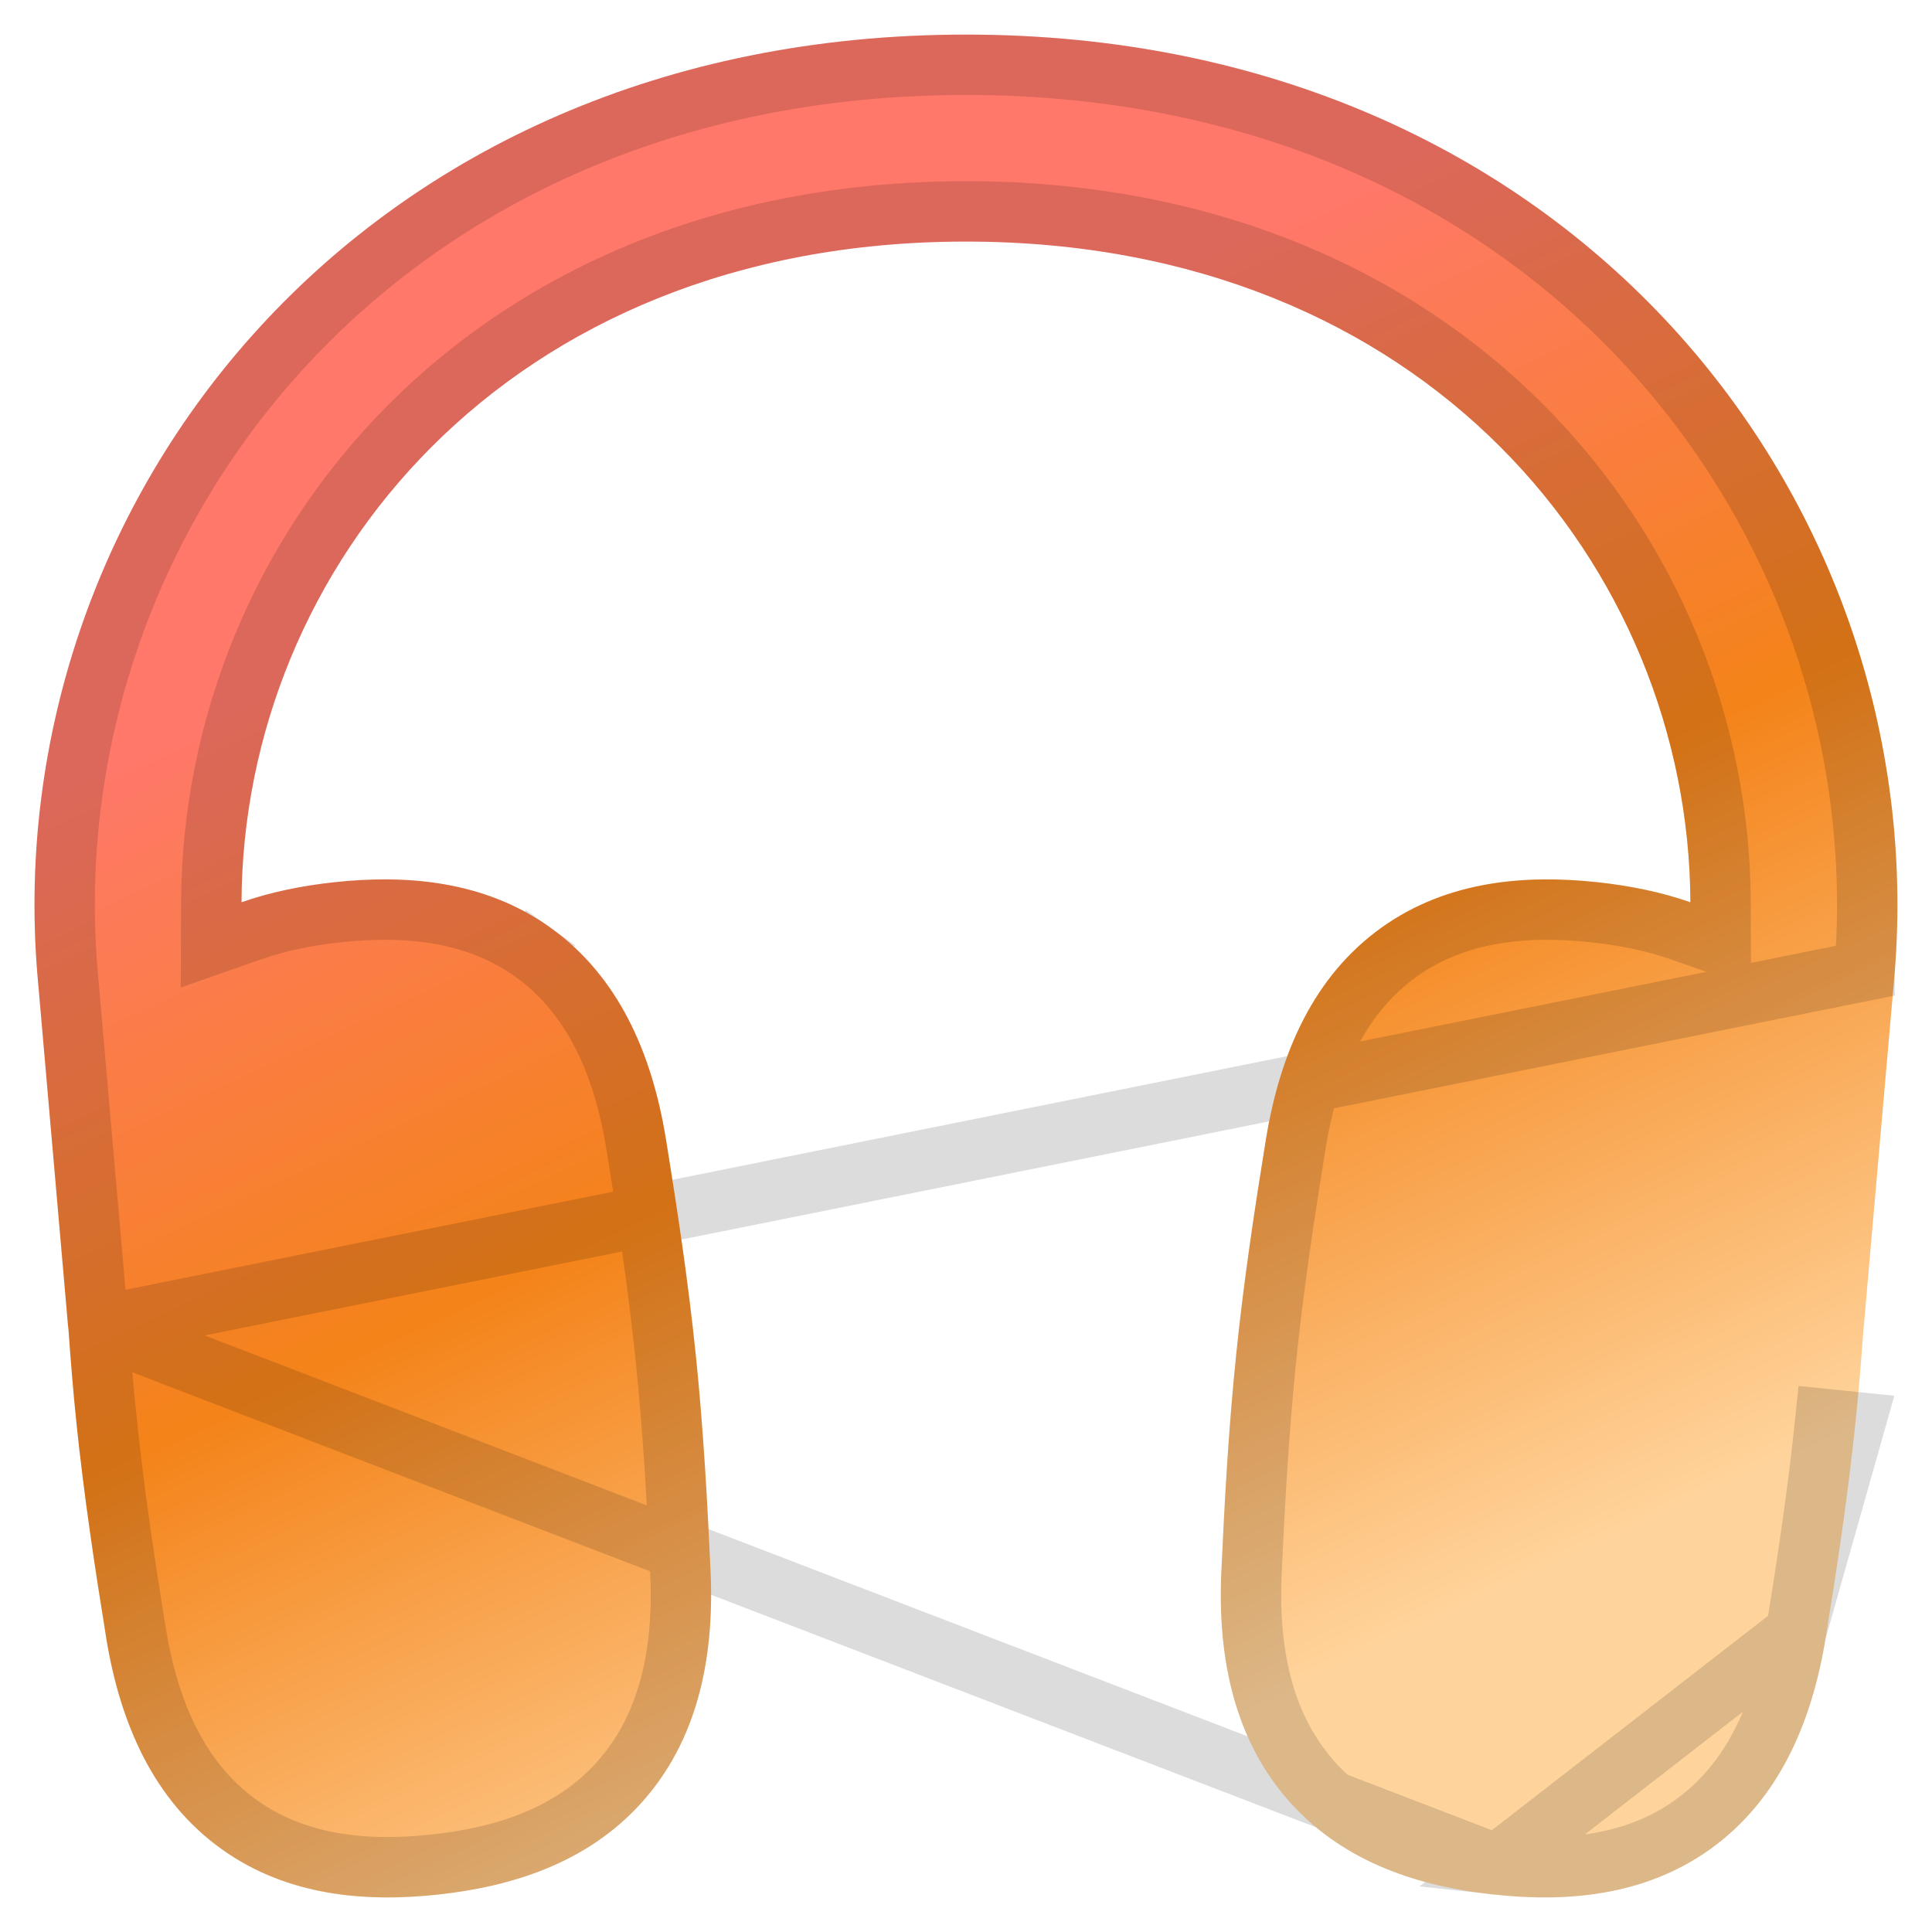
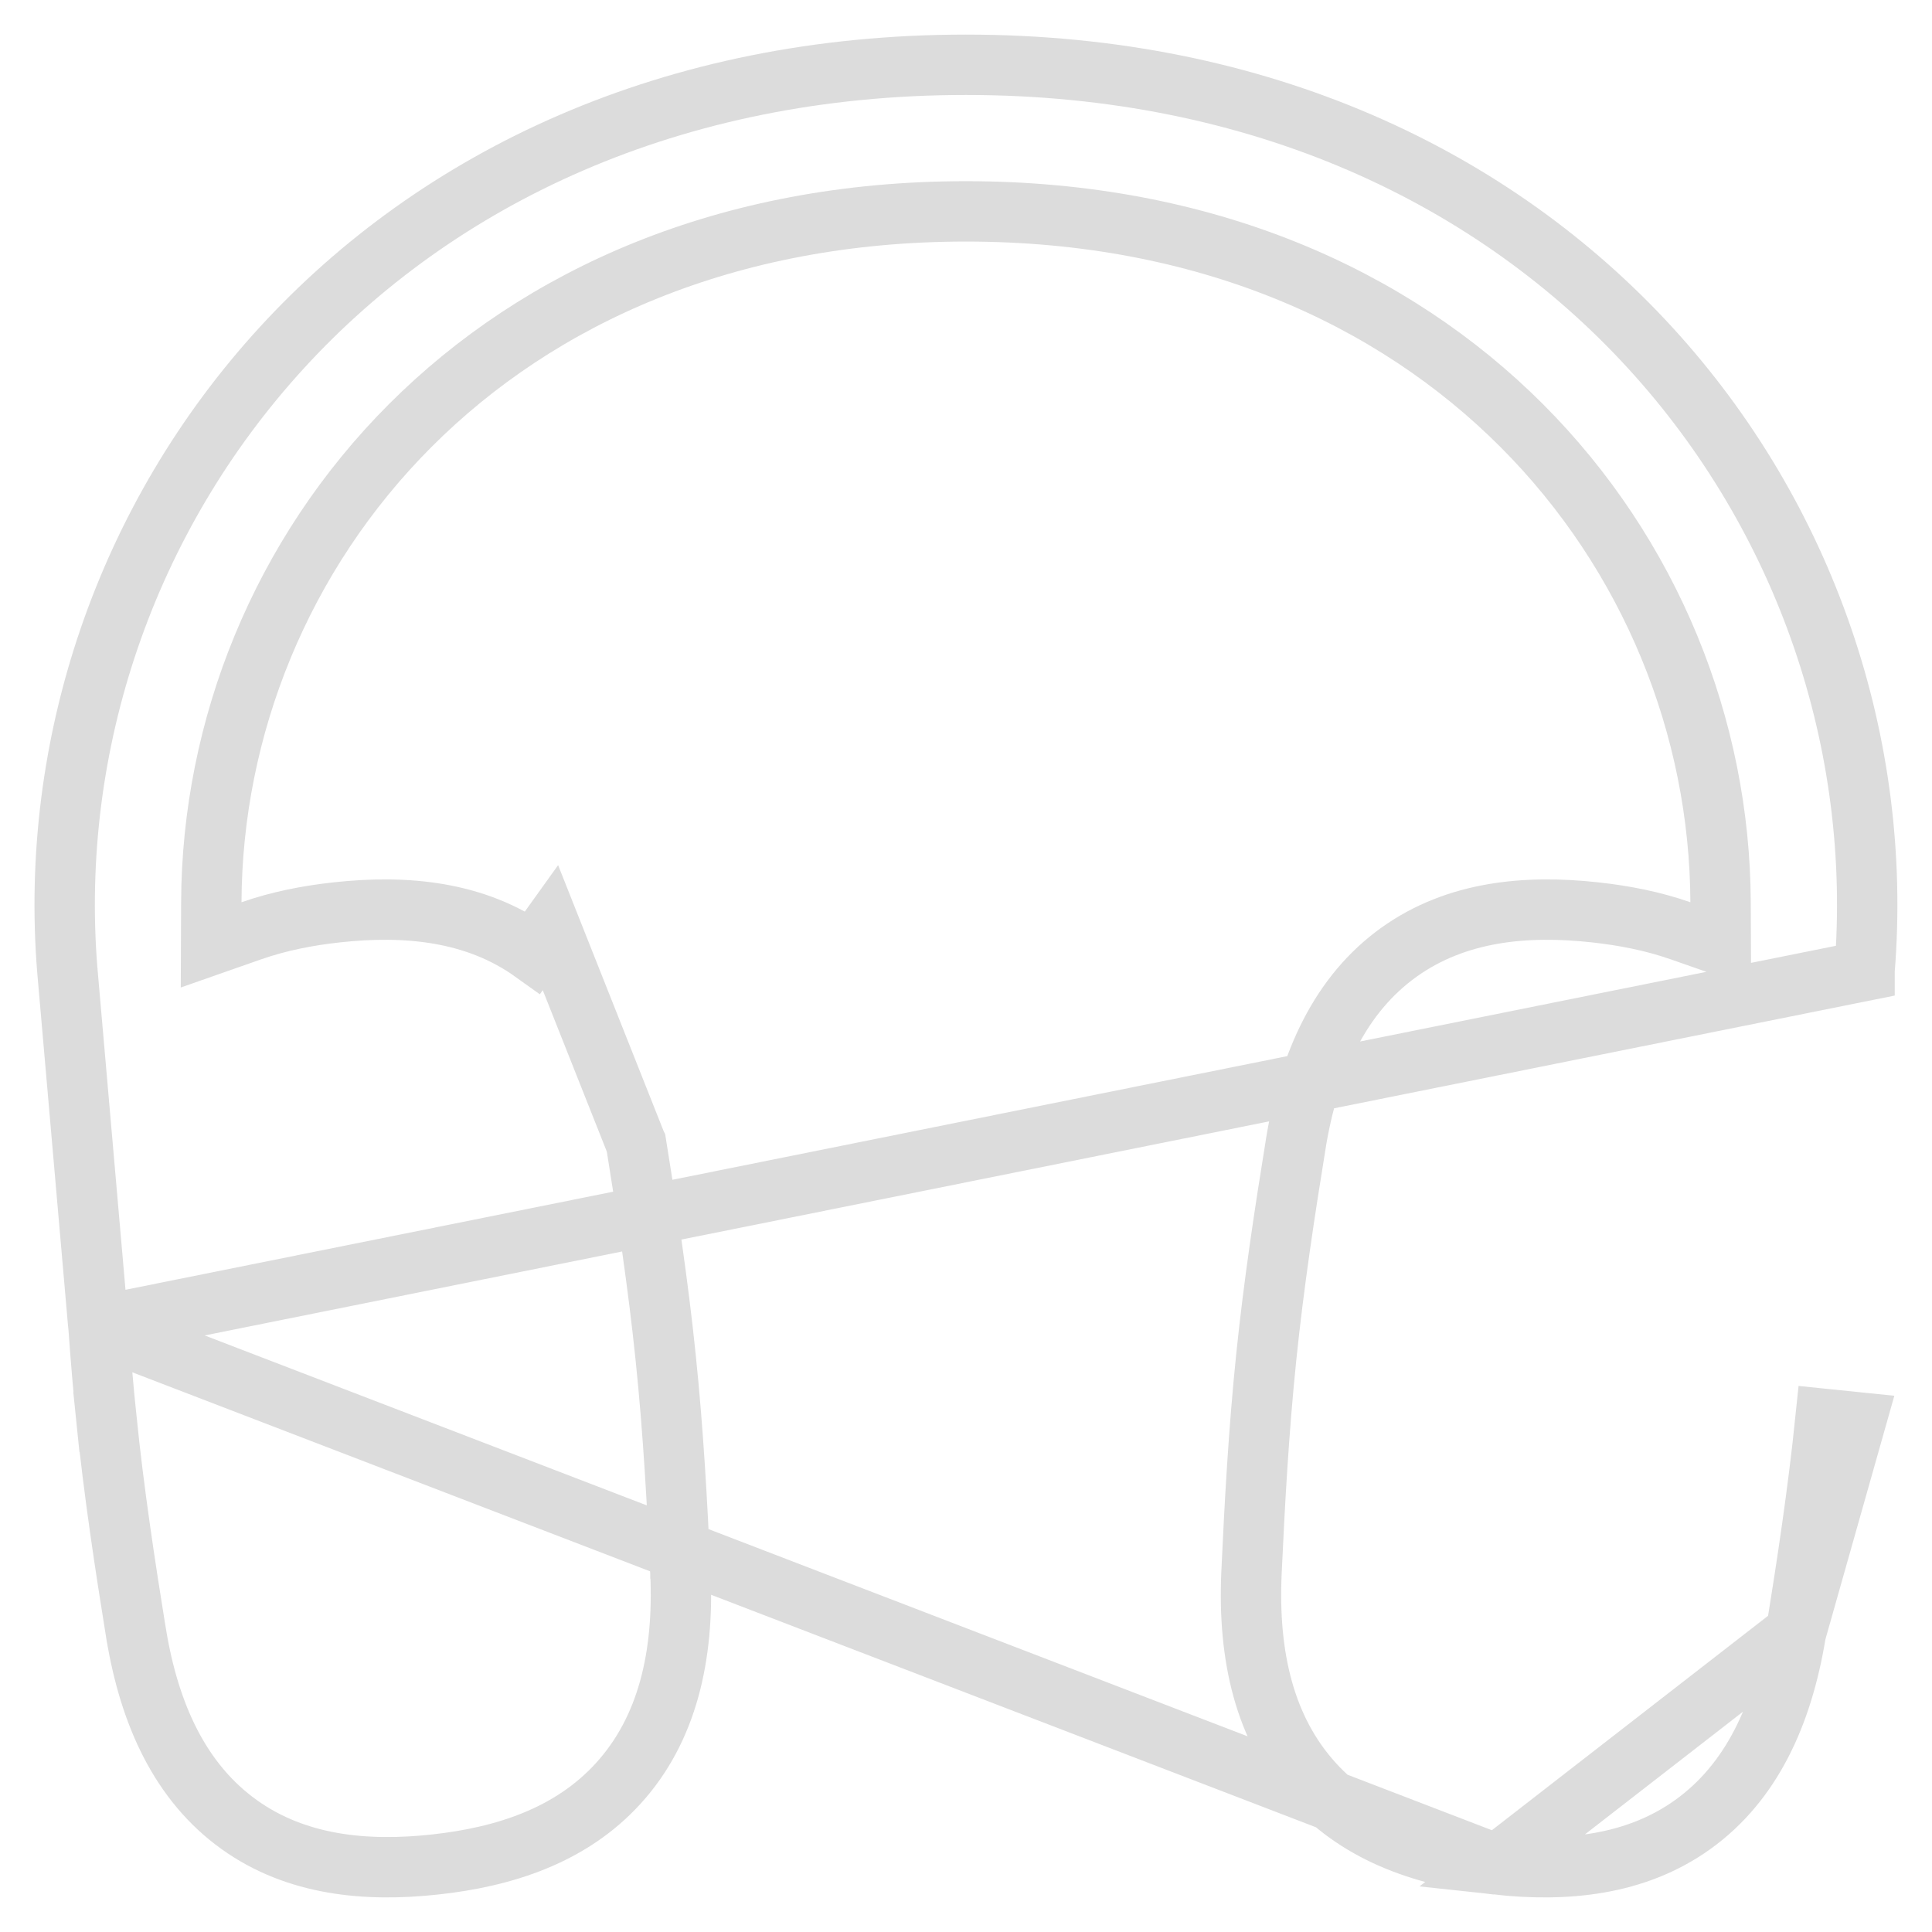
<svg xmlns="http://www.w3.org/2000/svg" width="32" height="32" viewBox="0 0 32 32" fill="none">
  <g clip-path="url(#clip0_638_1561699)">
-     <path fill-rule="evenodd" clip-rule="evenodd" d="M1.126 21.95C1.128 21.976 1.131 22.003 1.135 22.029C1.17 22.531 1.212 23.041 1.265 23.555C1.393 24.796 1.576 25.996 1.76 27.132L1.76 27.135C1.992 28.551 2.547 29.823 3.672 30.628C4.767 31.412 6.068 31.509 7.259 31.38C8.45 31.25 9.702 30.874 10.613 29.872C11.549 28.843 11.832 27.479 11.77 26.044L11.77 26.04C11.717 24.891 11.652 23.679 11.524 22.438C11.396 21.196 11.213 19.997 11.029 18.861L11.028 18.858C10.797 17.442 10.242 16.17 9.117 15.365C8.022 14.581 6.721 14.484 5.53 14.613C5.021 14.669 4.5 14.769 4 14.944C4.022 9.424 8.372 4.001 15.999 4.001C23.627 4.001 27.976 9.424 27.998 14.944C27.498 14.769 26.977 14.669 26.468 14.613C25.277 14.484 23.976 14.581 22.881 15.365C21.757 16.17 21.202 17.442 20.97 18.858L20.969 18.861C20.785 19.997 20.602 21.196 20.475 22.438C20.347 23.679 20.281 24.891 20.229 26.04L20.228 26.044C20.166 27.479 20.45 28.843 21.385 29.872C22.296 30.874 23.549 31.25 24.739 31.38C25.931 31.509 27.232 31.412 28.326 30.628C29.451 29.823 30.006 28.551 30.238 27.135L30.238 27.132C30.422 25.996 30.605 24.796 30.733 23.555C30.786 23.041 30.828 22.531 30.864 22.029C30.867 22.003 30.87 21.976 30.872 21.95L31.381 16.122L31.382 16.112C32.011 8.326 26.062 0.573 15.999 0.573C5.936 0.573 -0.013 8.326 0.617 16.112L0.618 16.122L1.126 21.95Z" fill="url(#paint0_linear_638_1561699)" />
-     <path d="M1.632 21.979L1.633 21.994C1.668 22.492 1.71 22.996 1.763 23.504L1.265 23.555L1.763 23.504C1.889 24.73 2.07 25.919 2.253 27.052L2.253 27.052L2.254 27.054C2.474 28.4 2.988 29.524 3.963 30.222C4.914 30.902 6.069 31.006 7.205 30.882C8.339 30.759 9.45 30.409 10.243 29.536C11.056 28.641 11.329 27.43 11.271 26.067C11.271 26.067 11.271 26.066 11.271 26.066L11.27 26.063L11.27 26.062C11.218 24.916 11.153 23.715 11.026 22.489C10.9 21.263 10.719 20.074 10.536 18.941C10.536 18.941 10.536 18.941 10.536 18.941C10.536 18.941 10.536 18.941 10.536 18.941L10.535 18.939C10.315 17.593 9.801 16.469 8.826 15.771L9.117 15.365L8.826 15.771C7.875 15.09 6.72 14.987 5.584 15.111C5.102 15.163 4.621 15.257 4.165 15.416L3.497 15.65L3.5 14.943C3.523 9.149 8.094 3.501 15.999 3.501C23.905 3.501 28.475 9.149 28.498 14.943L28.501 15.65L27.833 15.416C27.378 15.257 26.896 15.163 26.414 15.111L26.414 15.111C25.279 14.987 24.124 15.09 23.172 15.771C22.198 16.469 21.684 17.592 21.463 18.938C21.463 18.939 21.463 18.939 21.463 18.939L21.463 18.941C21.463 18.941 21.463 18.941 21.463 18.941C21.279 20.074 21.098 21.262 20.972 22.489C20.846 23.715 20.781 24.916 20.728 26.062L20.728 26.063L20.728 26.066C20.669 27.43 20.942 28.641 21.755 29.536C22.549 30.409 23.659 30.759 24.794 30.882L1.632 21.979ZM1.632 21.979L1.63 21.963M1.632 21.979L1.63 21.963M1.63 21.963C1.628 21.944 1.626 21.925 1.624 21.906L1.116 16.081L1.116 16.079L1.115 16.071C1.115 16.071 1.115 16.071 1.115 16.071C0.509 8.573 6.232 1.073 15.999 1.073C25.767 1.073 31.49 8.573 30.883 16.071L30.883 16.079L30.883 16.08L1.63 21.963ZM29.748 27.036C29.93 25.907 30.11 24.724 30.236 23.504C30.236 23.504 30.236 23.504 30.236 23.504L30.733 23.555L29.748 27.036ZM29.748 27.036L29.747 27.038L29.744 27.054C29.524 28.4 29.01 29.524 28.035 30.222C27.084 30.902 25.929 31.006 24.794 30.882L29.748 27.036Z" stroke="black" stroke-opacity="0.14" />
+     <path d="M1.632 21.979L1.633 21.994C1.668 22.492 1.71 22.996 1.763 23.504L1.265 23.555L1.763 23.504C1.889 24.73 2.07 25.919 2.253 27.052L2.253 27.052L2.254 27.054C2.474 28.4 2.988 29.524 3.963 30.222C4.914 30.902 6.069 31.006 7.205 30.882C8.339 30.759 9.45 30.409 10.243 29.536C11.056 28.641 11.329 27.43 11.271 26.067C11.271 26.067 11.271 26.066 11.271 26.066L11.27 26.063L11.27 26.062C11.218 24.916 11.153 23.715 11.026 22.489C10.9 21.263 10.719 20.074 10.536 18.941C10.536 18.941 10.536 18.941 10.536 18.941C10.536 18.941 10.536 18.941 10.536 18.941L10.535 18.939L9.117 15.365L8.826 15.771C7.875 15.09 6.72 14.987 5.584 15.111C5.102 15.163 4.621 15.257 4.165 15.416L3.497 15.65L3.5 14.943C3.523 9.149 8.094 3.501 15.999 3.501C23.905 3.501 28.475 9.149 28.498 14.943L28.501 15.65L27.833 15.416C27.378 15.257 26.896 15.163 26.414 15.111L26.414 15.111C25.279 14.987 24.124 15.09 23.172 15.771C22.198 16.469 21.684 17.592 21.463 18.938C21.463 18.939 21.463 18.939 21.463 18.939L21.463 18.941C21.463 18.941 21.463 18.941 21.463 18.941C21.279 20.074 21.098 21.262 20.972 22.489C20.846 23.715 20.781 24.916 20.728 26.062L20.728 26.063L20.728 26.066C20.669 27.43 20.942 28.641 21.755 29.536C22.549 30.409 23.659 30.759 24.794 30.882L1.632 21.979ZM1.632 21.979L1.63 21.963M1.632 21.979L1.63 21.963M1.63 21.963C1.628 21.944 1.626 21.925 1.624 21.906L1.116 16.081L1.116 16.079L1.115 16.071C1.115 16.071 1.115 16.071 1.115 16.071C0.509 8.573 6.232 1.073 15.999 1.073C25.767 1.073 31.49 8.573 30.883 16.071L30.883 16.079L30.883 16.08L1.63 21.963ZM29.748 27.036C29.93 25.907 30.11 24.724 30.236 23.504C30.236 23.504 30.236 23.504 30.236 23.504L30.733 23.555L29.748 27.036ZM29.748 27.036L29.747 27.038L29.744 27.054C29.524 28.4 29.01 29.524 28.035 30.222C27.084 30.902 25.929 31.006 24.794 30.882L29.748 27.036Z" stroke="black" stroke-opacity="0.14" />
  </g>
  <defs>
    <linearGradient id="paint0_linear_638_1561699" x1="11.499" y1="3.465" x2="24.699" y2="31.699" gradientUnits="userSpaceOnUse">
      <stop offset="0.138" stop-color="#FF7869" />
      <stop offset="0.473" stop-color="#F48319" />
      <stop offset="0.848" stop-color="#FFD49C" />
    </linearGradient>
    <clipPath id="clip0_638_1561699">
      <rect width="32" height="32" fill="white" />
    </clipPath>
  </defs>
</svg>